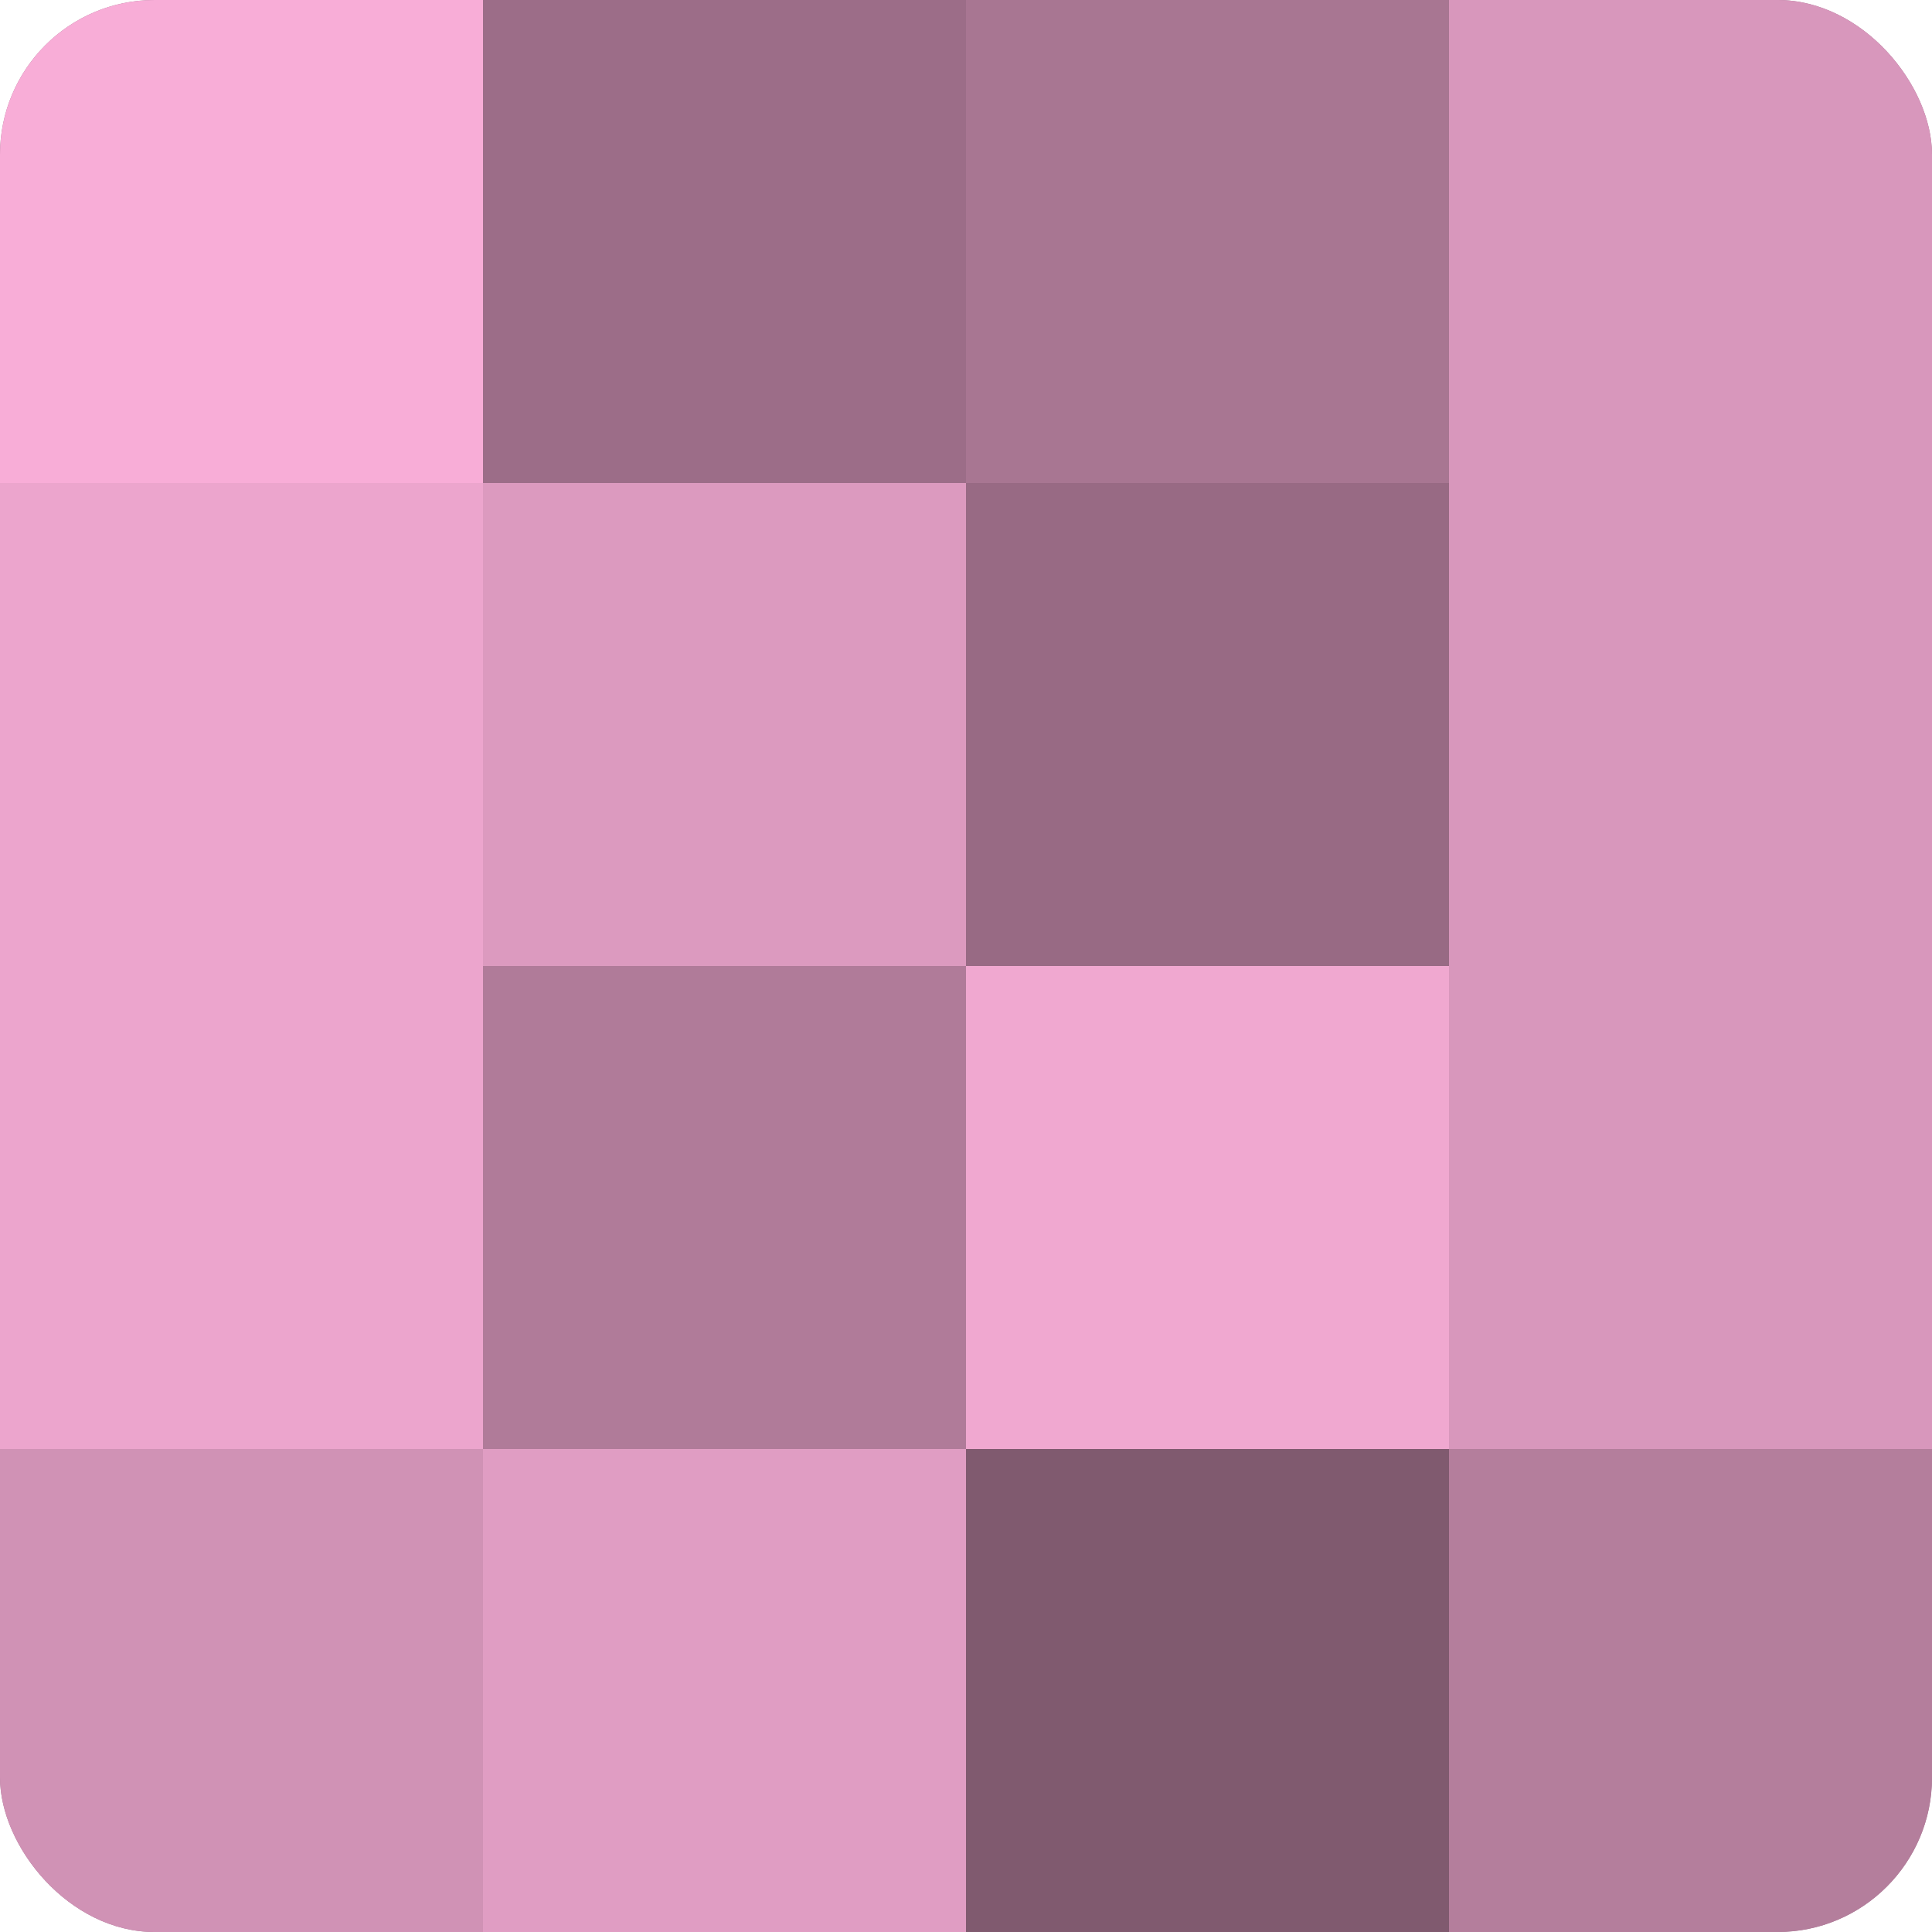
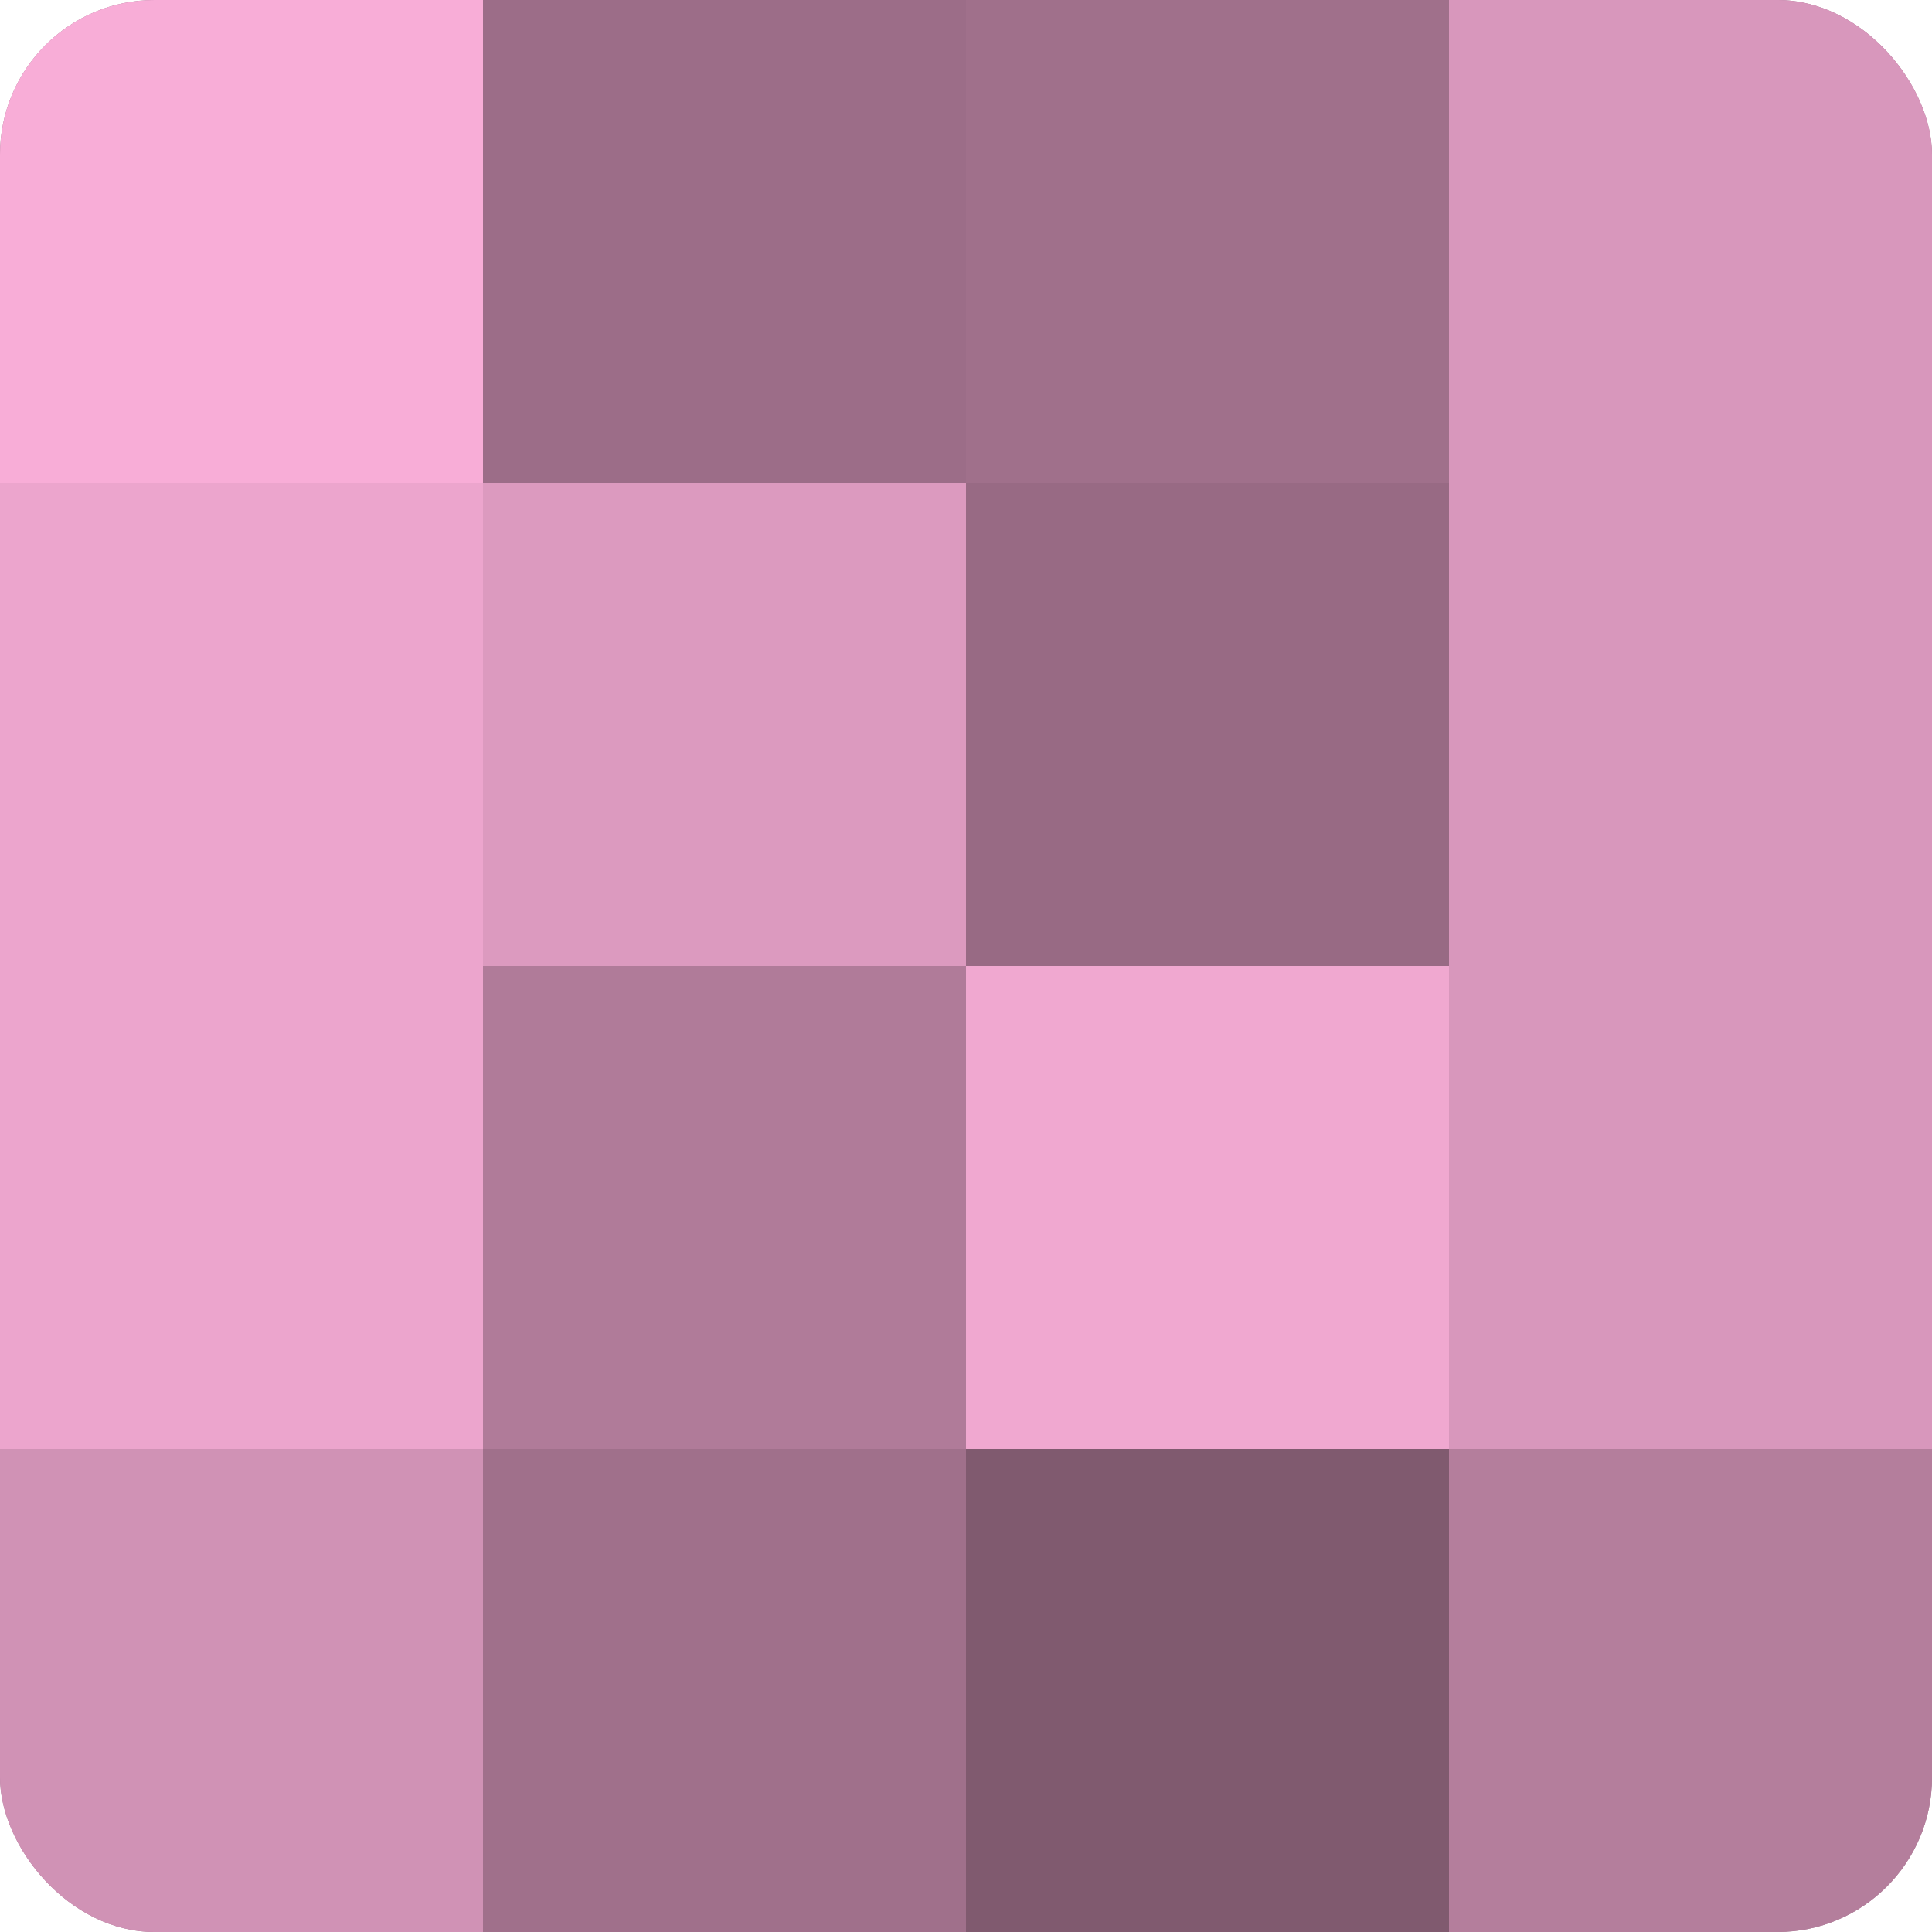
<svg xmlns="http://www.w3.org/2000/svg" width="60" height="60" viewBox="0 0 100 100" preserveAspectRatio="xMidYMid meet">
  <defs>
    <clipPath id="c" width="100" height="100">
      <rect width="100" height="100" rx="8" ry="8" />
    </clipPath>
  </defs>
  <g clip-path="url(#c)">
    <rect width="100" height="100" fill="#a0708b" />
    <rect width="25" height="25" fill="#f8add7" />
    <rect y="25" width="25" height="25" fill="#eca5cd" />
    <rect y="50" width="25" height="25" fill="#eca5cd" />
    <rect y="75" width="25" height="25" fill="#d092b5" />
    <rect x="25" width="25" height="25" fill="#9c6d88" />
    <rect x="25" y="25" width="25" height="25" fill="#dc9abf" />
    <rect x="25" y="50" width="25" height="25" fill="#b07b99" />
-     <rect x="25" y="75" width="25" height="25" fill="#e09dc3" />
-     <rect x="50" width="25" height="25" fill="#a87692" />
    <rect x="50" y="25" width="25" height="25" fill="#986a84" />
    <rect x="50" y="50" width="25" height="25" fill="#f0a8d0" />
    <rect x="50" y="75" width="25" height="25" fill="#805a6f" />
    <rect x="75" width="25" height="25" fill="#d897bc" />
    <rect x="75" y="25" width="25" height="25" fill="#d897bc" />
    <rect x="75" y="50" width="25" height="25" fill="#d897bc" />
    <rect x="75" y="75" width="25" height="25" fill="#b47e9c" />
  </g>
</svg>